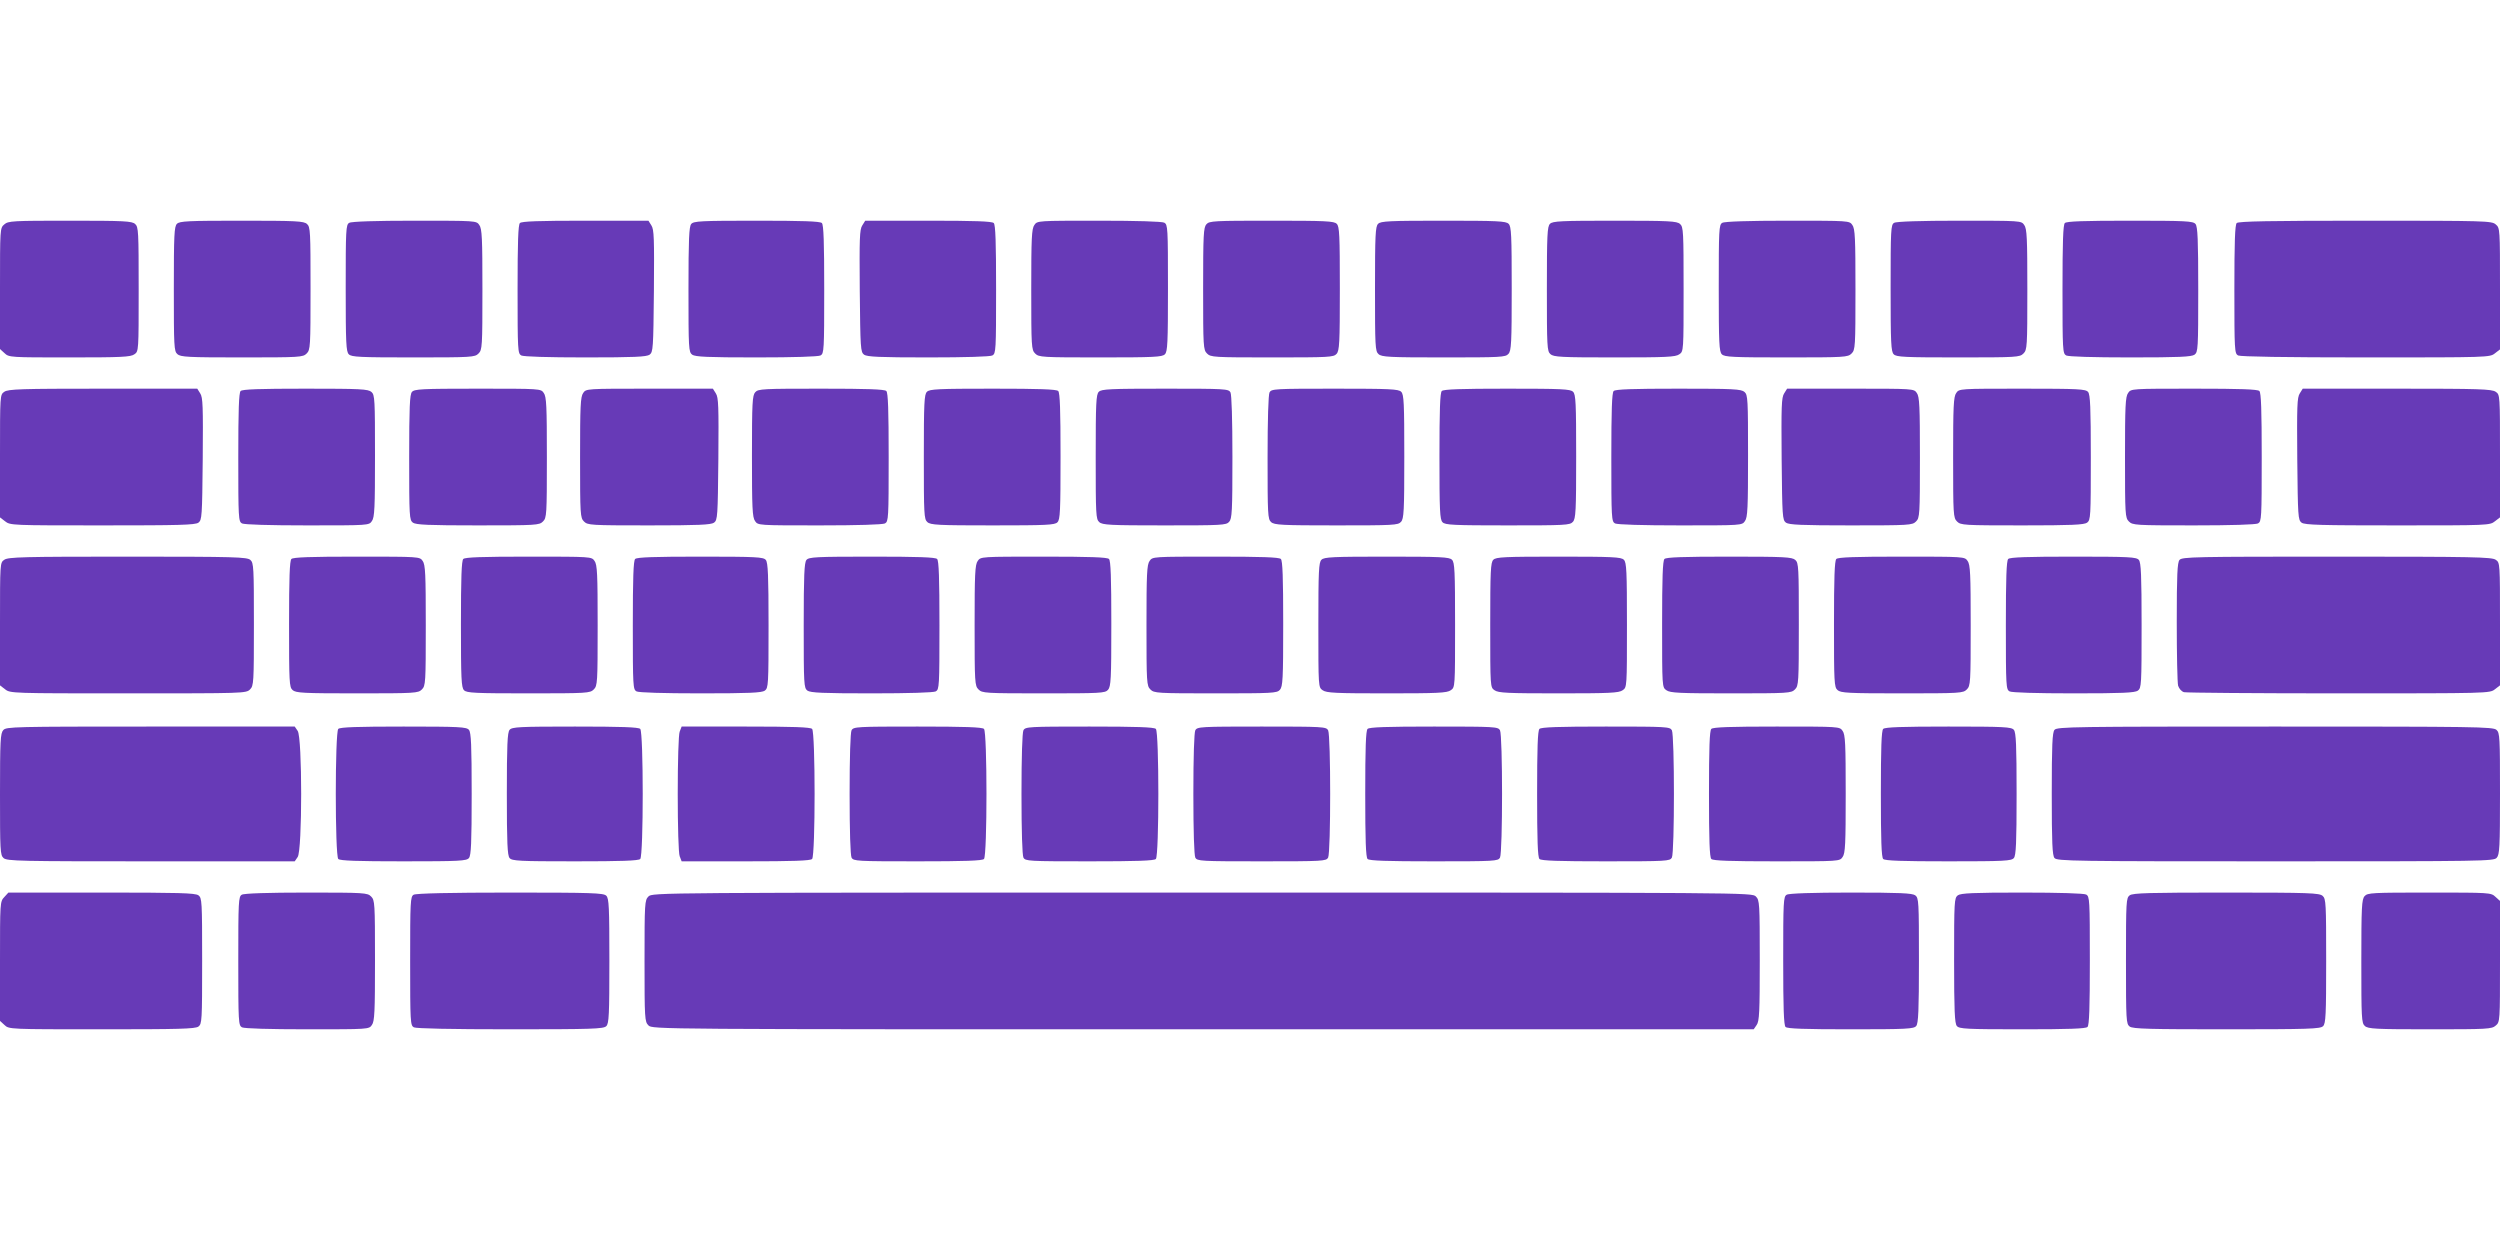
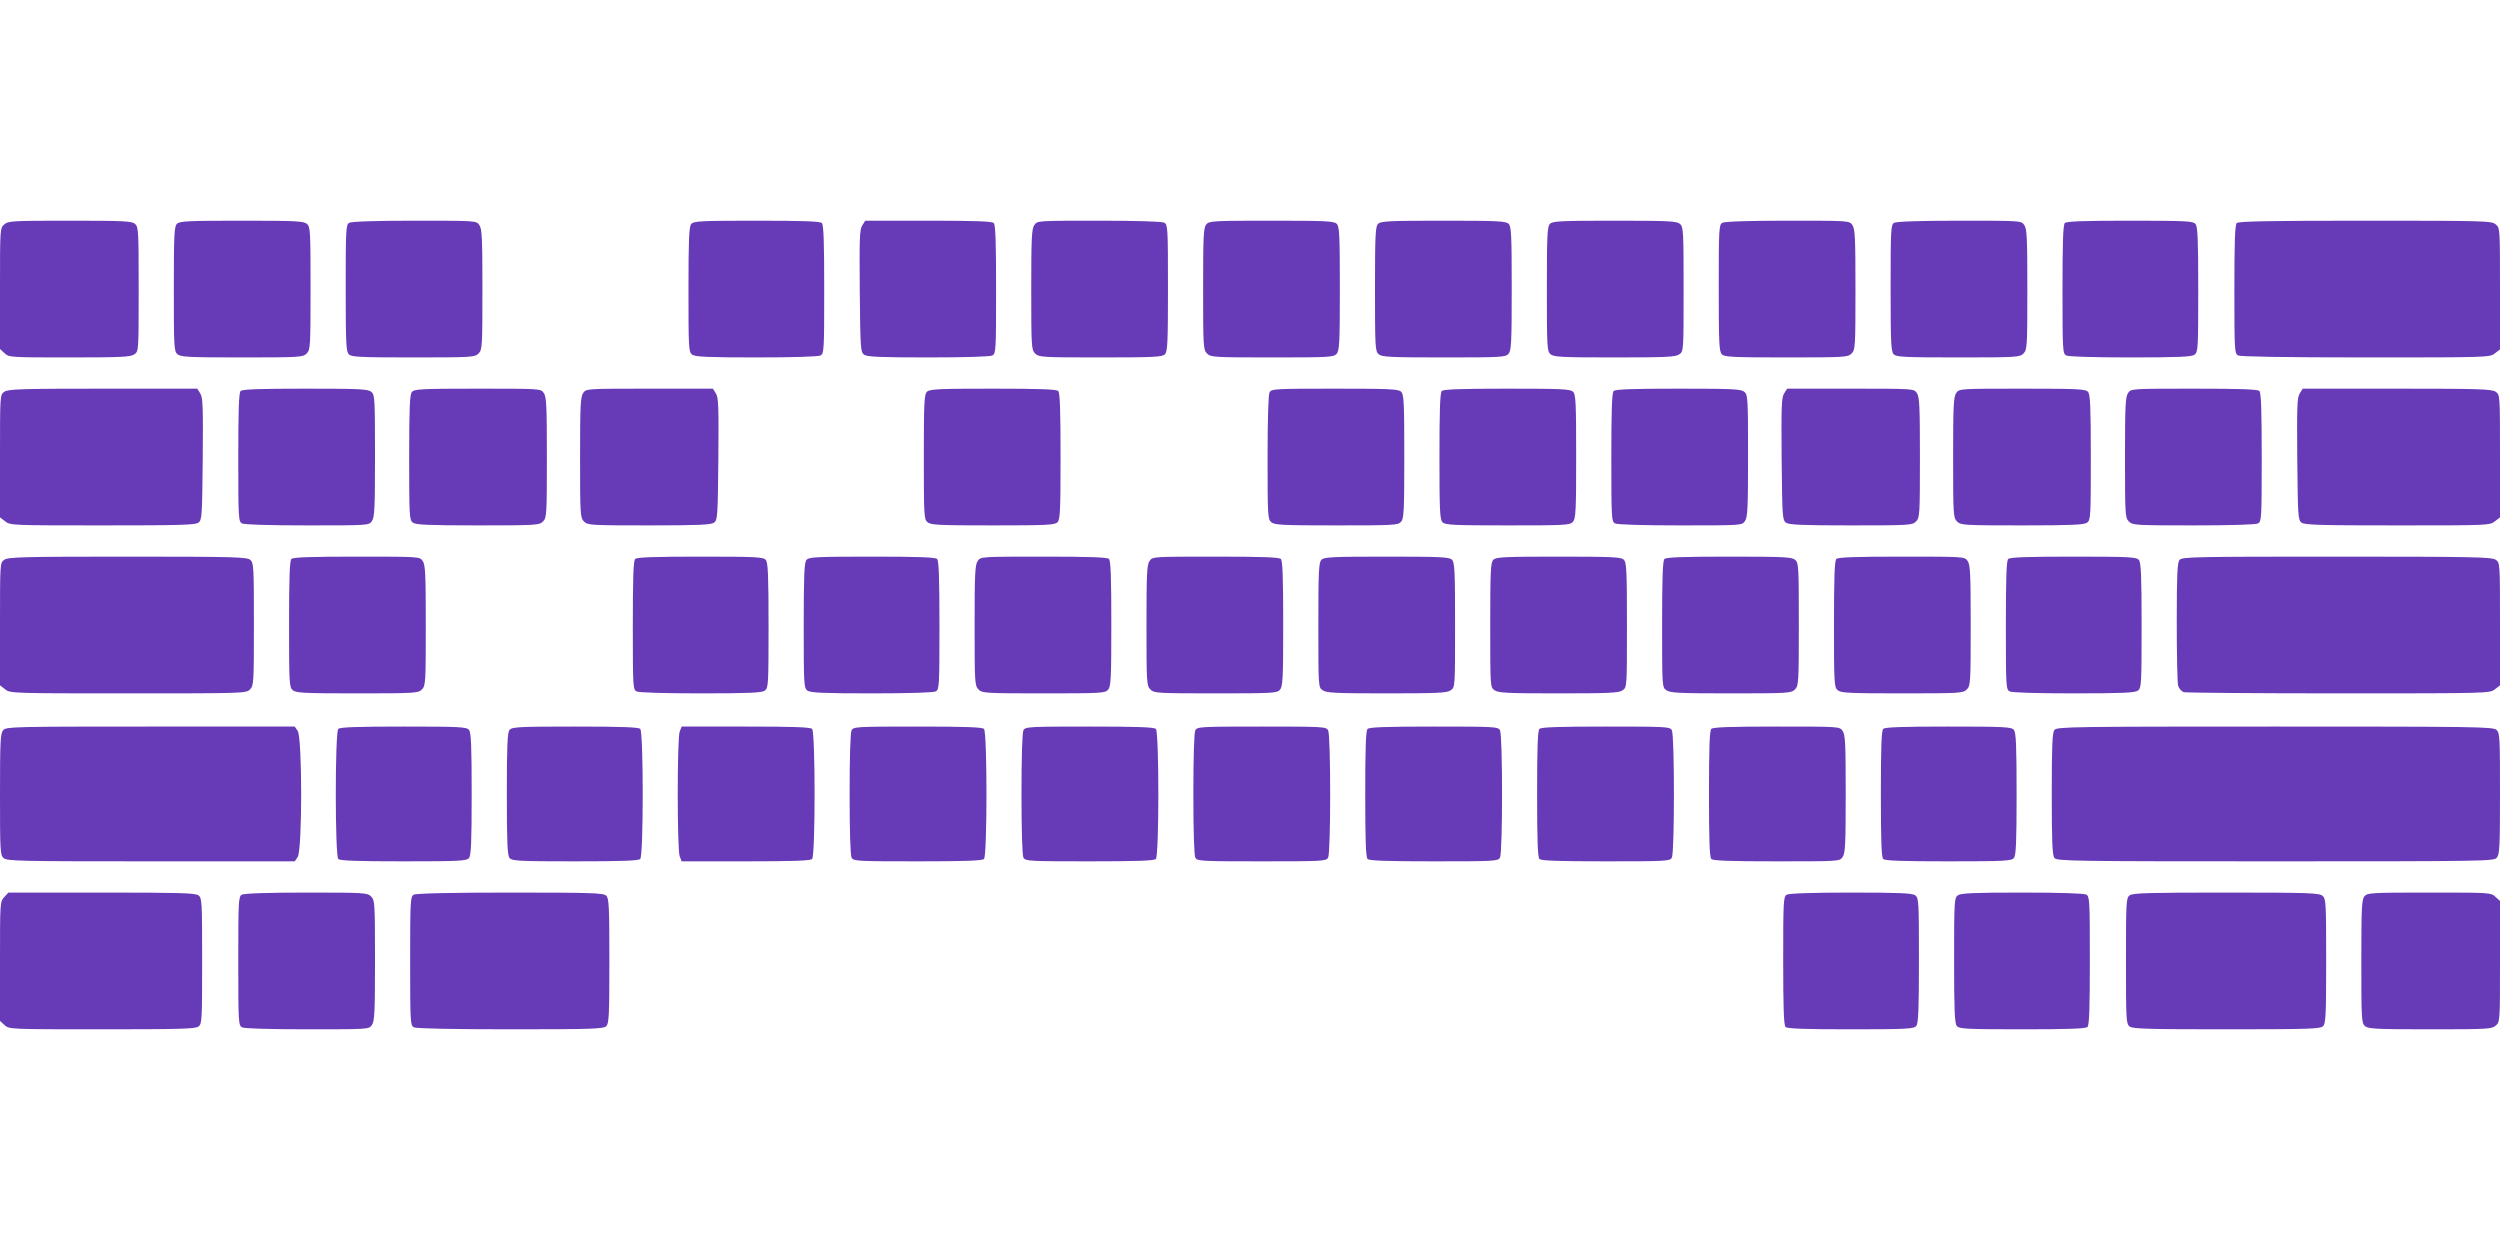
<svg xmlns="http://www.w3.org/2000/svg" version="1.0" width="1280pt" height="640pt" viewBox="0 0 1280 640" preserveAspectRatio="xMidYMid meet">
  <g transform="translate(0,640) scale(0.1,-0.1)" fill="#673ab7" stroke="none">
    <path d="M22 5251 c-22 -18 -22 -23 -22 -328 l0 -310 23 -21 c23 -22 29 -22 333 -22 264 0 313 2 332 16 22 15 22 16 22 333 0 295 -1 319 -18 334 -16 15 -55 17 -334 17 -293 0 -316 -1 -336 -19z" />
    <path d="M906 5254 c-14 -13 -16 -58 -16 -333 0 -295 1 -319 18 -334 16 -15 54 -17 330 -17 299 0 313 1 332 20 19 19 20 33 20 333 0 291 -1 315 -18 330 -16 15 -55 17 -335 17 -274 0 -318 -2 -331 -16z" />
    <path d="M1788 5259 c-17 -9 -18 -36 -18 -334 0 -281 2 -326 16 -339 13 -14 57 -16 330 -16 301 0 315 1 334 20 19 19 20 33 20 328 0 262 -2 311 -16 330 -15 22 -16 22 -332 22 -197 0 -324 -4 -334 -11z" />
-     <path d="M2662 5258 c-9 -9 -12 -98 -12 -340 0 -313 1 -328 19 -338 12 -6 135 -10 328 -10 251 0 313 3 329 14 18 14 19 31 22 326 2 270 1 315 -13 336 l-15 24 -323 0 c-238 0 -326 -3 -335 -12z" />
    <path d="M3539 5253 c-11 -13 -14 -79 -14 -335 0 -305 1 -320 19 -334 16 -11 78 -14 329 -14 193 0 316 4 328 10 18 10 19 25 19 338 0 242 -3 331 -12 340 -9 9 -97 12 -334 12 -287 0 -323 -2 -335 -17z" />
    <path d="M4415 5246 c-14 -21 -15 -66 -13 -336 3 -295 4 -312 22 -326 16 -11 78 -14 329 -14 193 0 316 4 328 10 18 10 19 25 19 338 0 242 -3 331 -12 340 -9 9 -97 12 -335 12 l-323 0 -15 -24z" />
    <path d="M5296 5248 c-14 -19 -16 -68 -16 -330 0 -295 1 -309 20 -328 19 -19 33 -20 334 -20 273 0 317 2 330 16 14 13 16 58 16 339 0 310 -1 325 -19 335 -13 6 -137 10 -335 10 -314 0 -315 0 -330 -22z" />
    <path d="M6177 5252 c-15 -16 -17 -54 -17 -330 0 -299 1 -313 20 -332 19 -19 33 -20 333 -20 291 0 315 1 330 18 15 16 17 55 17 335 0 274 -2 318 -16 331 -13 14 -58 16 -333 16 -295 0 -319 -1 -334 -18z" />
    <path d="M7056 5254 c-14 -13 -16 -58 -16 -333 0 -295 1 -319 18 -334 16 -15 55 -17 334 -17 292 0 316 1 331 18 15 16 17 55 17 335 0 274 -2 318 -16 331 -13 14 -58 16 -334 16 -276 0 -321 -2 -334 -16z" />
    <path d="M7936 5254 c-14 -13 -16 -58 -16 -333 0 -295 1 -319 18 -334 16 -15 54 -17 328 -17 264 0 313 2 332 16 22 15 22 16 22 333 0 295 -1 319 -18 334 -16 15 -55 17 -335 17 -274 0 -318 -2 -331 -16z" />
    <path d="M8818 5259 c-17 -9 -18 -36 -18 -334 0 -281 2 -326 16 -339 13 -14 57 -16 330 -16 301 0 315 1 334 20 19 19 20 33 20 328 0 262 -2 311 -16 330 -15 22 -16 22 -332 22 -197 0 -324 -4 -334 -11z" />
    <path d="M9698 5259 c-17 -9 -18 -36 -18 -334 0 -281 2 -326 16 -339 13 -14 57 -16 330 -16 301 0 315 1 334 20 19 19 20 33 20 328 0 262 -2 311 -16 330 -15 22 -16 22 -332 22 -197 0 -324 -4 -334 -11z" />
    <path d="M10572 5258 c-9 -9 -12 -98 -12 -340 0 -313 1 -328 19 -338 12 -6 135 -10 328 -10 251 0 313 3 329 14 18 14 19 29 19 334 0 256 -3 322 -14 335 -12 15 -48 17 -335 17 -237 0 -325 -3 -334 -12z" />
    <path d="M11452 5258 c-9 -9 -12 -98 -12 -340 0 -313 1 -328 19 -338 13 -6 236 -10 654 -10 627 0 635 0 661 21 l26 20 0 311 c0 306 0 311 -22 329 -20 18 -51 19 -668 19 -489 0 -649 -3 -658 -12z" />
    <path d="M22 4394 c-22 -15 -22 -16 -22 -329 l0 -314 26 -20 c26 -21 36 -21 498 -21 392 0 475 2 492 14 18 14 19 31 22 326 2 270 1 315 -13 336 l-15 24 -483 0 c-421 0 -485 -2 -505 -16z" />
    <path d="M1232 4398 c-9 -9 -12 -98 -12 -340 0 -313 1 -328 19 -338 13 -6 137 -10 335 -10 314 0 315 0 330 22 14 19 16 68 16 334 0 288 -1 312 -18 327 -17 15 -55 17 -338 17 -236 0 -323 -3 -332 -12z" />
    <path d="M2109 4393 c-11 -13 -14 -79 -14 -335 0 -305 1 -320 19 -334 16 -11 78 -14 333 -14 300 0 314 1 333 20 19 19 20 33 20 328 0 262 -2 311 -16 330 -15 22 -16 22 -338 22 -289 0 -325 -2 -337 -17z" />
    <path d="M2986 4388 c-14 -19 -16 -68 -16 -330 0 -295 1 -309 20 -328 19 -19 33 -20 333 -20 255 0 317 3 333 14 18 14 19 31 22 326 2 270 1 315 -13 336 l-15 24 -325 0 c-323 0 -324 0 -339 -22z" />
-     <path d="M3867 4392 c-15 -16 -17 -54 -17 -328 0 -264 2 -313 16 -332 15 -22 16 -22 330 -22 198 0 322 4 335 10 18 10 19 25 19 338 0 242 -3 331 -12 340 -9 9 -97 12 -333 12 -299 0 -323 -1 -338 -18z" />
    <path d="M4746 4394 c-14 -13 -16 -58 -16 -333 0 -295 1 -319 18 -334 16 -15 55 -17 335 -17 274 0 318 2 331 16 14 13 16 58 16 338 0 237 -3 325 -12 334 -9 9 -97 12 -334 12 -280 0 -325 -2 -338 -16z" />
-     <path d="M5626 4394 c-14 -13 -16 -58 -16 -333 0 -295 1 -319 18 -334 16 -15 55 -17 334 -17 292 0 316 1 331 18 15 16 17 54 17 331 0 196 -4 320 -10 332 -10 18 -25 19 -335 19 -281 0 -326 -2 -339 -16z" />
    <path d="M6500 4391 c-6 -12 -10 -136 -10 -334 0 -291 1 -315 18 -330 16 -15 55 -17 334 -17 292 0 316 1 331 18 15 16 17 55 17 335 0 274 -2 318 -16 331 -13 14 -58 16 -339 16 -310 0 -325 -1 -335 -19z" />
    <path d="M7382 4398 c-9 -9 -12 -97 -12 -334 0 -280 2 -325 16 -338 13 -14 58 -16 333 -16 295 0 319 1 334 18 15 16 17 55 17 335 0 274 -2 318 -16 331 -13 14 -58 16 -338 16 -237 0 -325 -3 -334 -12z" />
    <path d="M8262 4398 c-9 -9 -12 -98 -12 -340 0 -313 1 -328 19 -338 13 -6 137 -10 335 -10 314 0 315 0 330 22 14 19 16 68 16 334 0 288 -1 312 -18 327 -17 15 -55 17 -338 17 -236 0 -323 -3 -332 -12z" />
    <path d="M9135 4386 c-14 -21 -15 -66 -13 -336 3 -295 4 -312 22 -326 16 -11 78 -14 333 -14 300 0 314 1 333 20 19 19 20 33 20 328 0 262 -2 311 -16 330 -15 22 -16 22 -339 22 l-325 0 -15 -24z" />
    <path d="M10016 4388 c-14 -19 -16 -68 -16 -330 0 -295 1 -309 20 -328 19 -19 33 -20 333 -20 255 0 317 3 333 14 18 14 19 29 19 334 0 256 -3 322 -14 335 -12 15 -48 17 -337 17 -322 0 -323 0 -338 -22z" />
    <path d="M10896 4388 c-14 -19 -16 -68 -16 -330 0 -295 1 -309 20 -328 19 -19 33 -20 331 -20 195 0 318 4 330 10 18 10 19 25 19 338 0 242 -3 331 -12 340 -9 9 -97 12 -334 12 -322 0 -323 0 -338 -22z" />
    <path d="M11775 4386 c-14 -21 -15 -66 -13 -336 3 -295 4 -312 22 -326 17 -12 100 -14 492 -14 462 0 472 0 498 21 l26 20 0 314 c0 313 0 314 -22 329 -20 14 -84 16 -505 16 l-483 0 -15 -24z" />
    <path d="M22 3534 c-22 -15 -22 -16 -22 -329 l0 -314 26 -20 c26 -21 35 -21 630 -21 591 0 604 0 624 20 19 19 20 33 20 333 0 291 -1 315 -18 330 -17 15 -75 17 -628 17 -536 0 -612 -2 -632 -16z" />
    <path d="M1492 3538 c-9 -9 -12 -97 -12 -333 0 -299 1 -323 18 -338 16 -15 54 -17 330 -17 299 0 313 1 332 20 19 19 20 33 20 328 0 262 -2 311 -16 330 -15 22 -16 22 -338 22 -237 0 -325 -3 -334 -12z" />
-     <path d="M2372 3538 c-9 -9 -12 -97 -12 -334 0 -280 2 -325 16 -338 13 -14 57 -16 330 -16 301 0 315 1 334 20 19 19 20 33 20 328 0 262 -2 311 -16 330 -15 22 -16 22 -338 22 -237 0 -325 -3 -334 -12z" />
    <path d="M3252 3538 c-9 -9 -12 -98 -12 -340 0 -313 1 -328 19 -338 12 -6 135 -10 328 -10 251 0 313 3 329 14 18 14 19 29 19 334 0 256 -3 322 -14 335 -12 15 -48 17 -335 17 -237 0 -325 -3 -334 -12z" />
    <path d="M4129 3533 c-11 -13 -14 -79 -14 -335 0 -305 1 -320 19 -334 16 -11 78 -14 329 -14 193 0 316 4 328 10 18 10 19 25 19 338 0 242 -3 331 -12 340 -9 9 -97 12 -334 12 -287 0 -323 -2 -335 -17z" />
    <path d="M5006 3528 c-14 -19 -16 -68 -16 -330 0 -295 1 -309 20 -328 19 -19 33 -20 333 -20 291 0 315 1 330 18 15 17 17 55 17 338 0 236 -3 323 -12 332 -9 9 -97 12 -334 12 -322 0 -323 0 -338 -22z" />
    <path d="M5886 3528 c-14 -19 -16 -68 -16 -330 0 -295 1 -309 20 -328 19 -19 33 -20 333 -20 291 0 315 1 330 18 15 17 17 55 17 338 0 236 -3 323 -12 332 -9 9 -97 12 -334 12 -322 0 -323 0 -338 -22z" />
    <path d="M6766 3534 c-14 -13 -16 -58 -16 -334 0 -318 0 -319 22 -334 19 -14 68 -16 328 -16 260 0 309 2 328 16 22 15 22 16 22 334 0 276 -2 321 -16 334 -13 14 -58 16 -334 16 -276 0 -321 -2 -334 -16z" />
    <path d="M7646 3534 c-14 -13 -16 -58 -16 -334 0 -318 0 -319 22 -334 19 -14 68 -16 328 -16 260 0 309 2 328 16 22 15 22 16 22 334 0 276 -2 321 -16 334 -13 14 -58 16 -334 16 -276 0 -321 -2 -334 -16z" />
    <path d="M8522 3538 c-9 -9 -12 -97 -12 -334 0 -322 0 -323 22 -338 19 -14 68 -16 330 -16 295 0 309 1 328 20 19 19 20 33 20 333 0 291 -1 315 -18 330 -17 15 -55 17 -338 17 -236 0 -323 -3 -332 -12z" />
    <path d="M9402 3538 c-9 -9 -12 -97 -12 -333 0 -299 1 -323 18 -338 16 -15 54 -17 330 -17 299 0 313 1 332 20 19 19 20 33 20 328 0 262 -2 311 -16 330 -15 22 -16 22 -338 22 -237 0 -325 -3 -334 -12z" />
    <path d="M10282 3538 c-9 -9 -12 -98 -12 -340 0 -313 1 -328 19 -338 12 -6 135 -10 328 -10 251 0 313 3 329 14 18 14 19 29 19 334 0 256 -3 322 -14 335 -12 15 -48 17 -335 17 -237 0 -325 -3 -334 -12z" />
    <path d="M11159 3533 c-11 -13 -14 -77 -14 -317 0 -166 3 -313 7 -327 5 -15 17 -29 30 -33 13 -3 370 -6 794 -6 765 0 772 0 798 21 l26 20 0 314 c0 313 0 314 -22 329 -20 14 -114 16 -814 16 -724 0 -793 -1 -805 -17z" />
    <path d="M17 2662 c-15 -16 -17 -54 -17 -329 0 -288 1 -311 18 -326 17 -16 84 -17 755 -17 l736 0 15 22 c24 33 24 613 0 646 l-15 22 -738 0 c-702 0 -739 -1 -754 -18z" />
    <path d="M1732 2668 c-17 -17 -17 -649 0 -666 9 -9 97 -12 334 -12 287 0 323 2 335 17 11 13 14 78 14 328 0 250 -3 315 -14 328 -12 15 -48 17 -335 17 -237 0 -325 -3 -334 -12z" />
    <path d="M2609 2663 c-11 -13 -14 -78 -14 -328 0 -250 3 -315 14 -328 12 -15 48 -17 335 -17 237 0 325 3 334 12 17 17 17 649 0 666 -9 9 -97 12 -334 12 -287 0 -323 -2 -335 -17z" />
    <path d="M3480 2654 c-6 -14 -10 -152 -10 -319 0 -167 4 -305 10 -319 l10 -26 328 0 c242 0 331 3 340 12 17 17 17 649 0 666 -9 9 -98 12 -340 12 l-328 0 -10 -26z" />
    <path d="M4360 2661 c-6 -12 -10 -134 -10 -326 0 -192 4 -314 10 -326 10 -18 25 -19 338 -19 242 0 331 3 340 12 17 17 17 649 0 666 -9 9 -98 12 -340 12 -313 0 -328 -1 -338 -19z" />
    <path d="M5240 2661 c-6 -12 -10 -134 -10 -326 0 -192 4 -314 10 -326 10 -18 25 -19 338 -19 242 0 331 3 340 12 17 17 17 649 0 666 -9 9 -98 12 -340 12 -313 0 -328 -1 -338 -19z" />
    <path d="M6120 2661 c-6 -12 -10 -134 -10 -326 0 -192 4 -314 10 -326 10 -18 25 -19 340 -19 315 0 330 1 340 19 14 27 14 625 0 652 -10 18 -25 19 -340 19 -315 0 -330 -1 -340 -19z" />
    <path d="M7002 2668 c-9 -9 -12 -97 -12 -333 0 -236 3 -324 12 -333 9 -9 98 -12 340 -12 313 0 328 1 338 19 14 27 14 625 0 652 -10 18 -25 19 -338 19 -242 0 -331 -3 -340 -12z" />
    <path d="M7882 2668 c-9 -9 -12 -97 -12 -333 0 -236 3 -324 12 -333 9 -9 98 -12 340 -12 313 0 328 1 338 19 14 27 14 625 0 652 -10 18 -25 19 -338 19 -242 0 -331 -3 -340 -12z" />
    <path d="M8762 2668 c-9 -9 -12 -97 -12 -333 0 -236 3 -324 12 -333 9 -9 97 -12 334 -12 322 0 323 0 338 22 14 19 16 67 16 323 0 256 -2 304 -16 323 -15 22 -16 22 -338 22 -237 0 -325 -3 -334 -12z" />
    <path d="M9642 2668 c-9 -9 -12 -97 -12 -333 0 -236 3 -324 12 -333 9 -9 97 -12 334 -12 287 0 323 2 335 17 11 13 14 78 14 328 0 250 -3 315 -14 328 -12 15 -48 17 -335 17 -237 0 -325 -3 -334 -12z" />
    <path d="M10519 2663 c-11 -13 -14 -78 -14 -328 0 -250 3 -315 14 -328 12 -16 104 -17 1131 -17 1069 0 1118 1 1133 18 15 16 17 54 17 329 0 288 -1 311 -18 326 -17 16 -110 17 -1134 17 -1025 0 -1117 -1 -1129 -17z" />
    <path d="M22 1807 c-22 -23 -22 -29 -22 -328 l0 -306 23 -21 c23 -22 24 -22 498 -22 395 0 478 2 495 14 18 14 19 29 19 336 0 307 -1 322 -19 336 -17 12 -101 14 -496 14 l-477 0 -21 -23z" />
    <path d="M1238 1819 c-17 -9 -18 -36 -18 -339 0 -315 1 -330 19 -340 13 -6 137 -10 335 -10 314 0 315 0 330 22 14 19 16 68 16 330 0 295 -1 309 -20 328 -19 19 -33 20 -332 20 -194 0 -320 -4 -330 -11z" />
    <path d="M2118 1819 c-17 -9 -18 -36 -18 -339 0 -315 1 -330 19 -340 13 -6 186 -10 495 -10 418 0 476 2 490 16 14 13 16 58 16 334 0 276 -2 321 -16 334 -14 14 -72 16 -492 16 -305 0 -483 -4 -494 -11z" />
-     <path d="M3320 1810 c-19 -19 -20 -33 -20 -330 0 -297 1 -311 20 -330 20 -20 33 -20 2839 -20 l2820 0 15 22 c14 19 16 68 16 330 0 295 -1 309 -20 328 -20 20 -33 20 -2835 20 -2802 0 -2815 0 -2835 -20z" />
    <path d="M9148 1819 c-17 -9 -18 -36 -18 -337 0 -242 3 -331 12 -340 9 -9 97 -12 334 -12 287 0 323 2 335 17 11 13 14 79 14 335 0 305 -1 320 -19 334 -16 11 -78 14 -330 14 -193 0 -318 -4 -328 -11z" />
    <path d="M10024 1816 c-18 -14 -19 -29 -19 -334 0 -256 3 -322 14 -335 12 -15 48 -17 335 -17 237 0 325 3 334 12 9 9 12 98 12 340 0 313 -1 328 -19 338 -12 6 -135 10 -328 10 -251 0 -313 -3 -329 -14z" />
    <path d="M10904 1816 c-18 -14 -19 -29 -19 -336 0 -307 1 -322 19 -336 17 -12 101 -14 497 -14 421 0 479 2 493 16 14 13 16 58 16 333 0 295 -1 319 -18 334 -17 15 -66 17 -493 17 -395 0 -478 -2 -495 -14z" />
    <path d="M12107 1812 c-15 -16 -17 -55 -17 -334 0 -292 1 -316 18 -331 16 -15 55 -17 334 -17 293 0 316 1 336 19 22 18 22 23 22 328 l0 310 -23 21 c-23 22 -29 22 -339 22 -292 0 -316 -1 -331 -18z" />
  </g>
</svg>